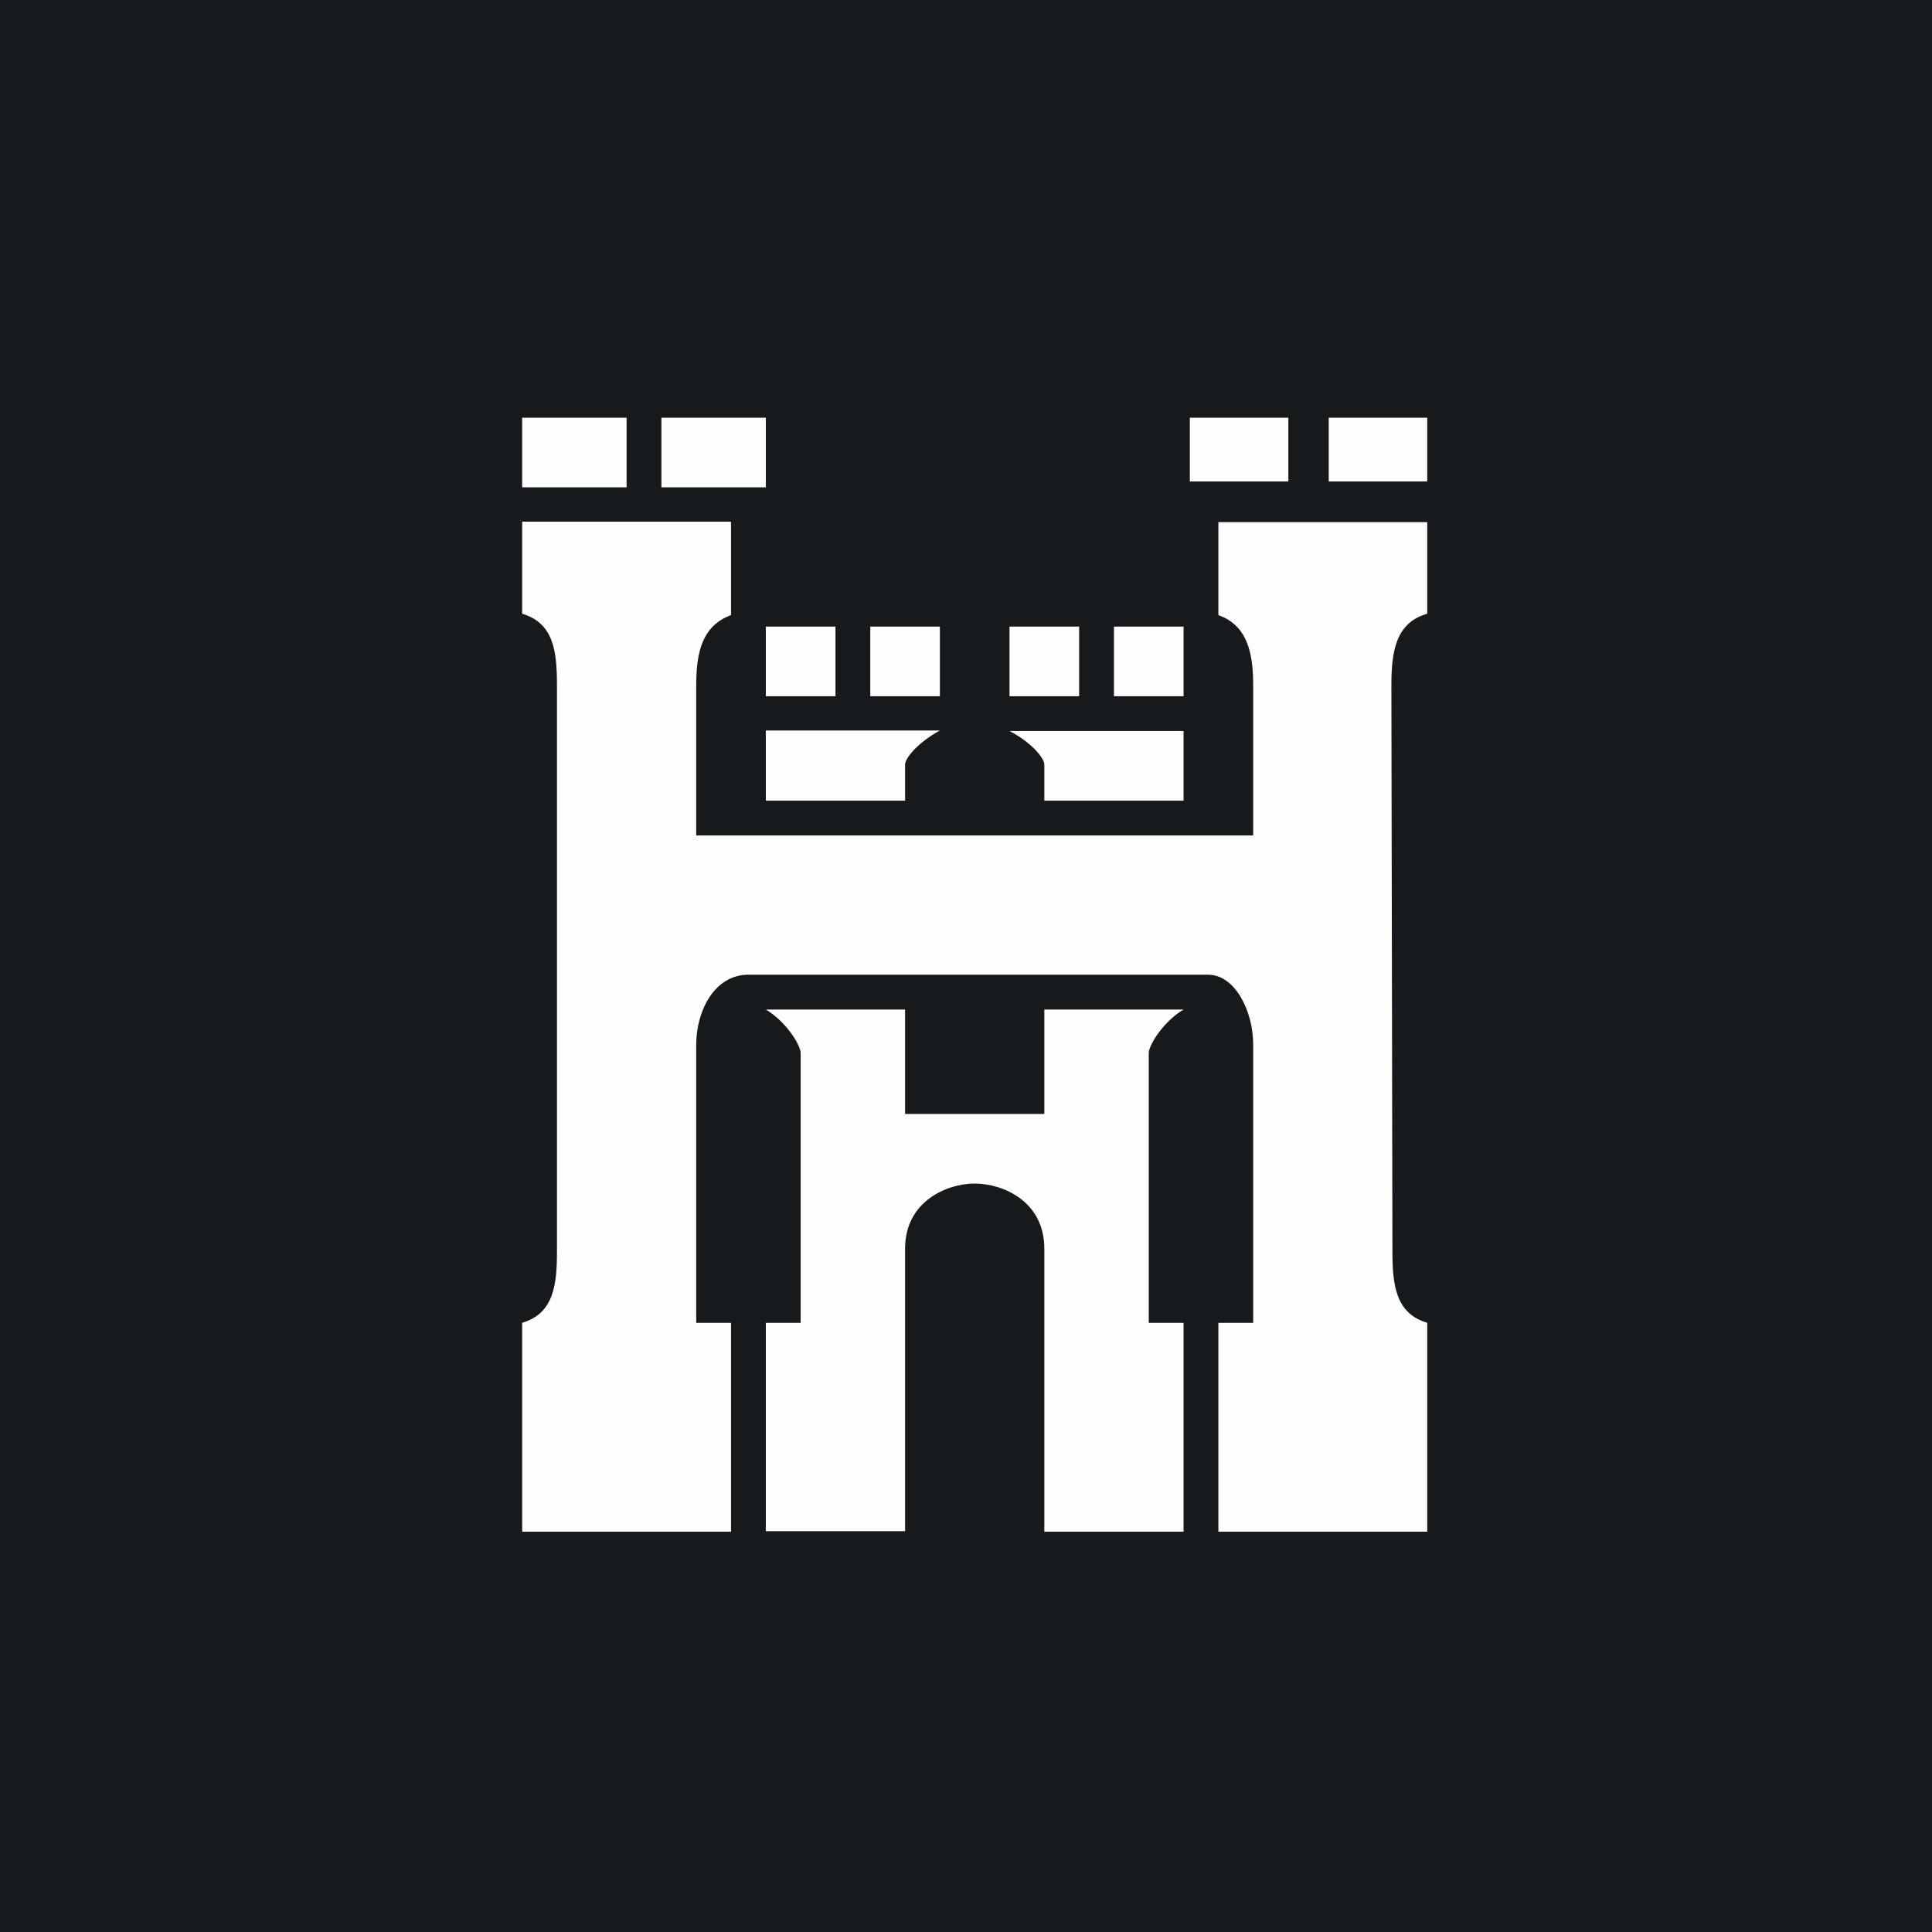
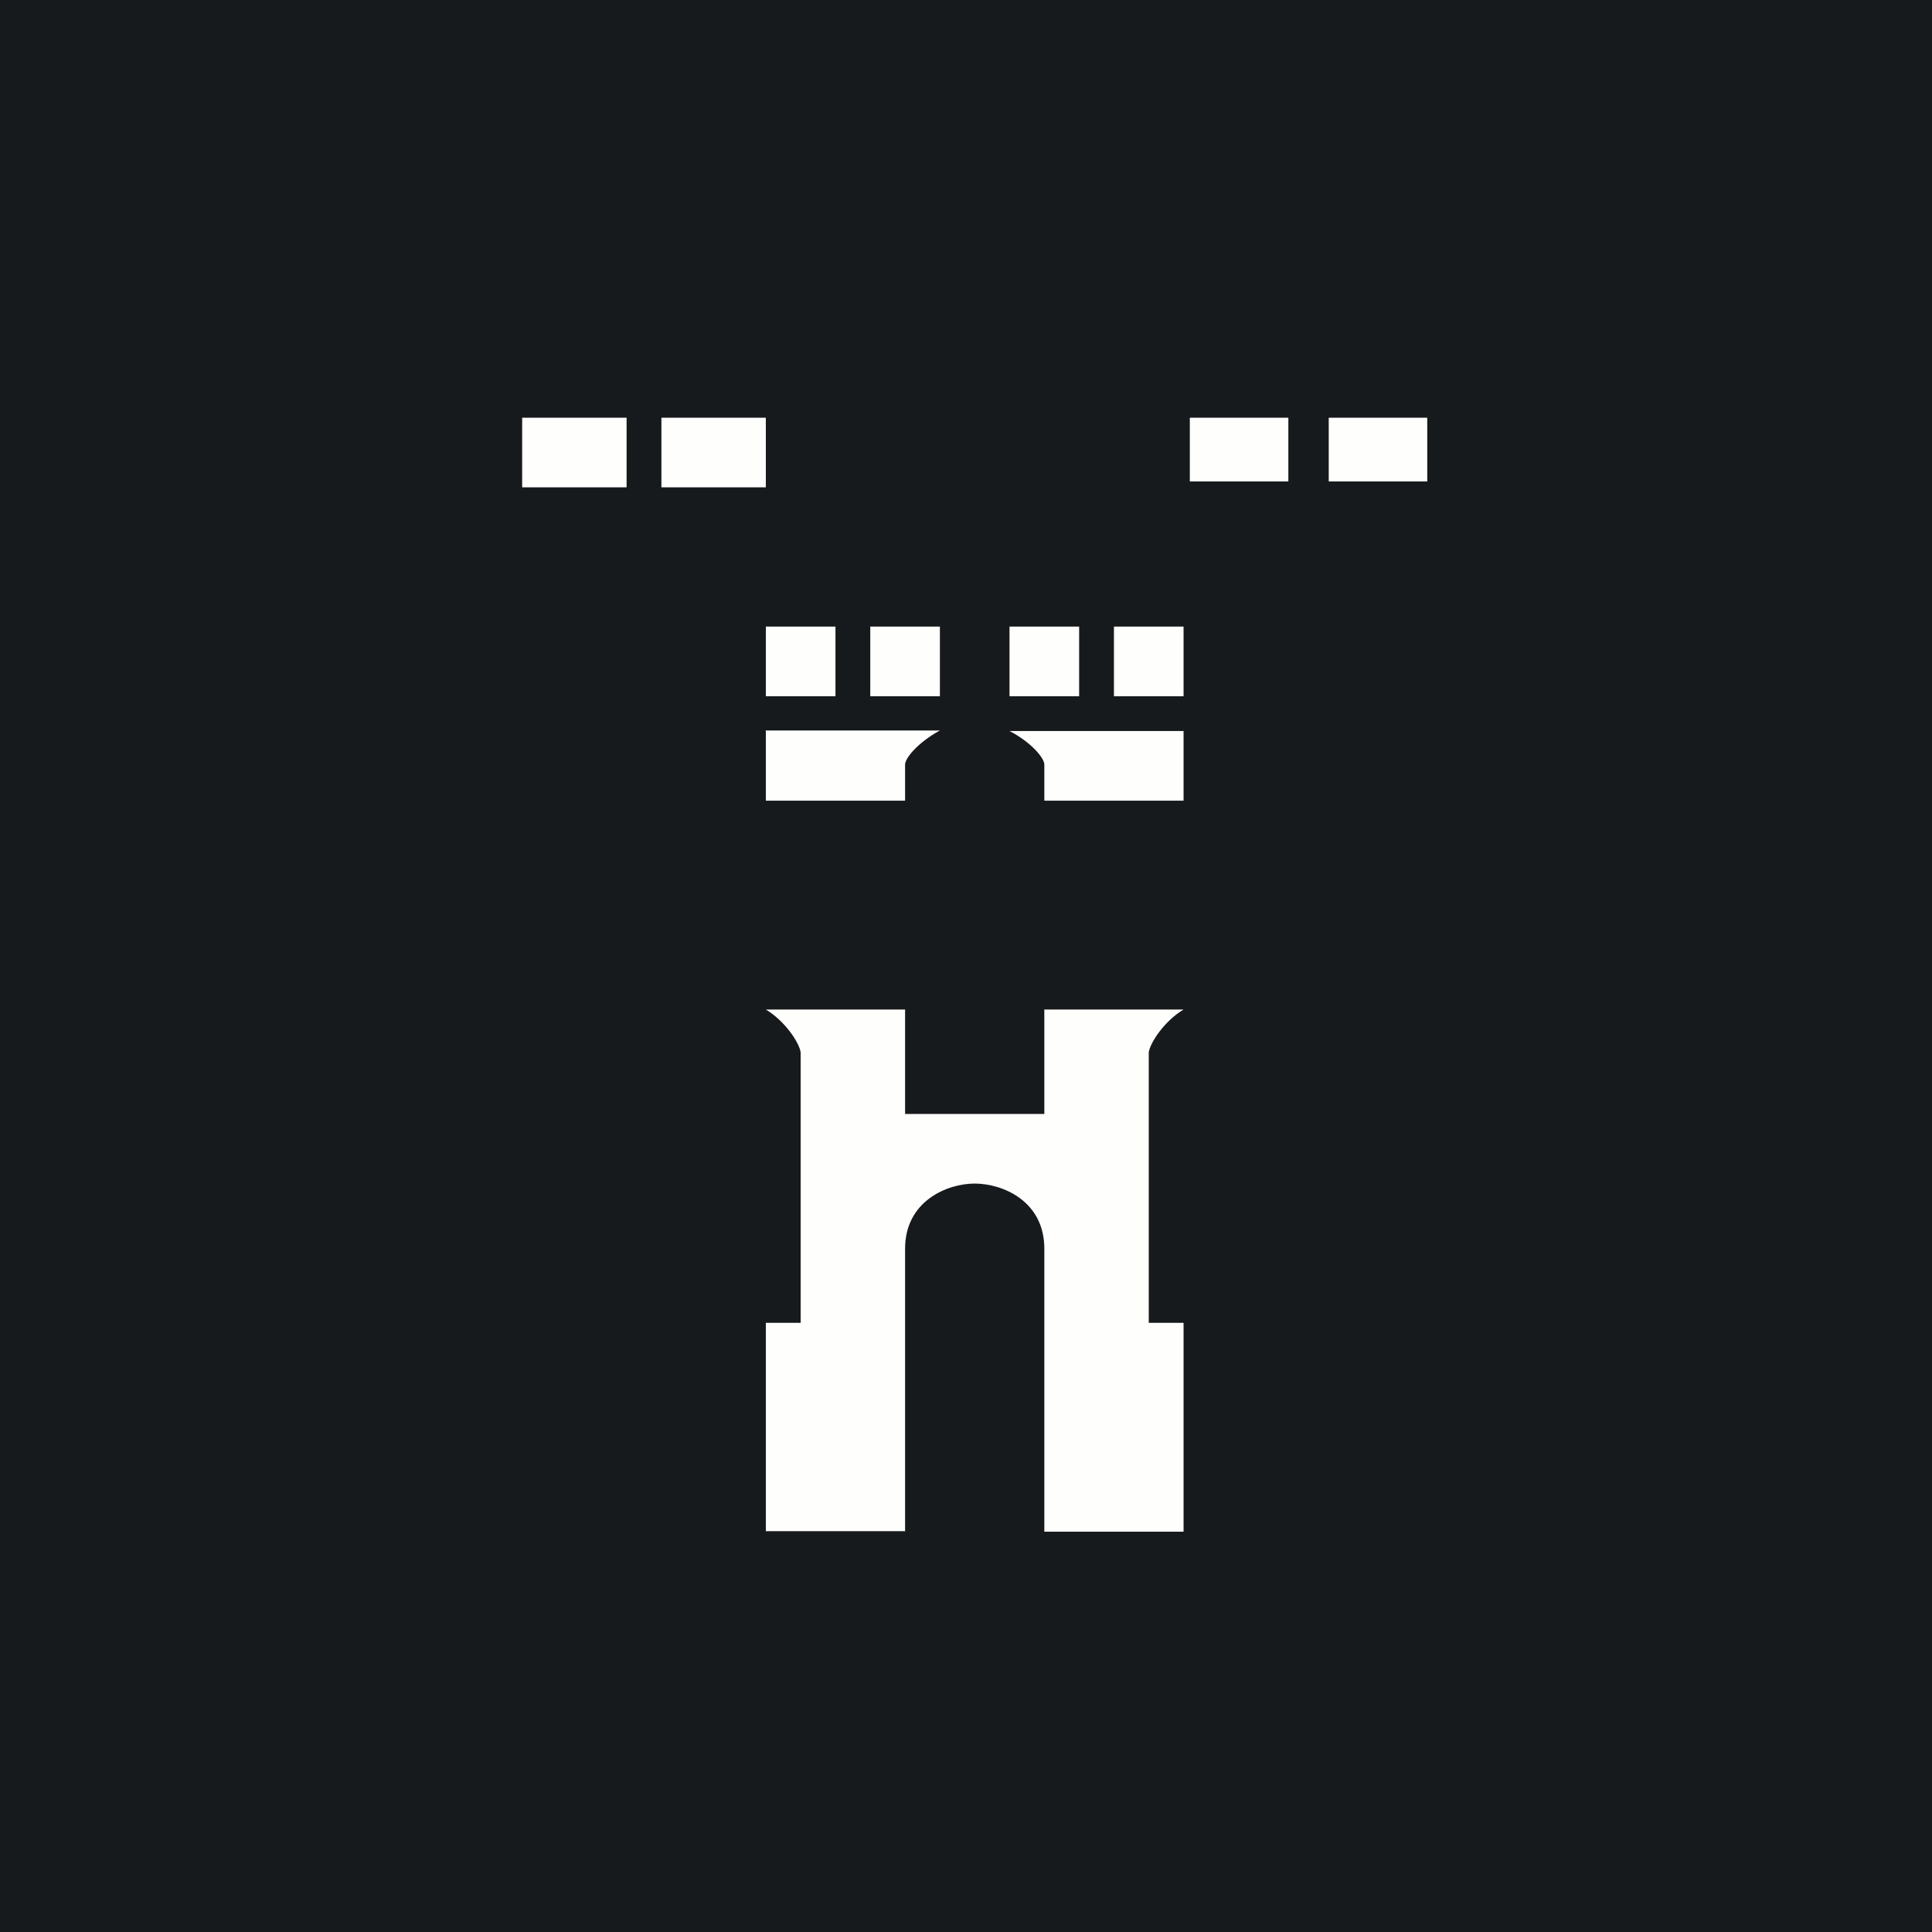
<svg xmlns="http://www.w3.org/2000/svg" viewBox="0 0 55.5 55.5">
  <path d="M 0,0 H 55.5 V 55.5 H 0 Z" fill="rgb(23, 26, 28)" />
  <path d="M 21.99,20.985 H 27 C 26.38,21.32 25.98,21.79 26,21.98 V 23 H 22 V 21 Z M 34,21 H 29 C 29.62,21.32 30.02,21.79 30,21.98 V 23 H 34 V 21 Z M 15,12 H 18 V 14 H 15 Z M 41,12 H 38.17 V 13.83 H 41 Z M 19,12 H 22 V 14 H 19 Z M 22,18 H 24 V 20 H 22 Z M 29,18 H 31 V 20 H 29 Z M 25,18 H 27 V 20 H 25 Z M 32,18 H 34 V 20 H 32 Z M 37.01,12 H 34.18 V 13.83 H 37.01 Z" fill="rgb(254, 254, 253)" />
-   <path d="M 20.99,14.985 H 15 V 17.63 C 15.91,17.9 16,18.72 16,19.69 V 35.94 C 16,36.91 15.91,37.73 15,38 V 44 H 21 V 38 H 20 V 30 C 20,29.08 20.5,28 21.5,28 H 34.7 C 35.5,28 36,29.08 36,30 V 38 H 35 V 44 H 41 V 38 C 40.09,37.73 40,36.91 40,35.94 L 39.97,19.69 C 39.97,18.72 40.09,17.89 41,17.63 V 15 H 35 V 17.67 C 35.84,17.97 36,18.77 36,19.69 V 24 H 20 V 19.69 C 20,18.76 20.16,17.98 21,17.67 V 15 Z" fill="rgb(254, 254, 253)" />
  <path d="M 25.99,43.985 H 22 V 38 H 23 V 30.23 C 22.96,29.95 22.55,29.33 22,29 H 26 V 32 H 30 V 29 H 34 C 33.45,29.33 33.04,29.95 33,30.23 V 38 H 34 V 44 H 30 V 35.87 C 30,34.5 28.8,34 28,34 S 26,34.51 26,35.87 V 44 Z" fill="rgb(254, 254, 253)" />
</svg>